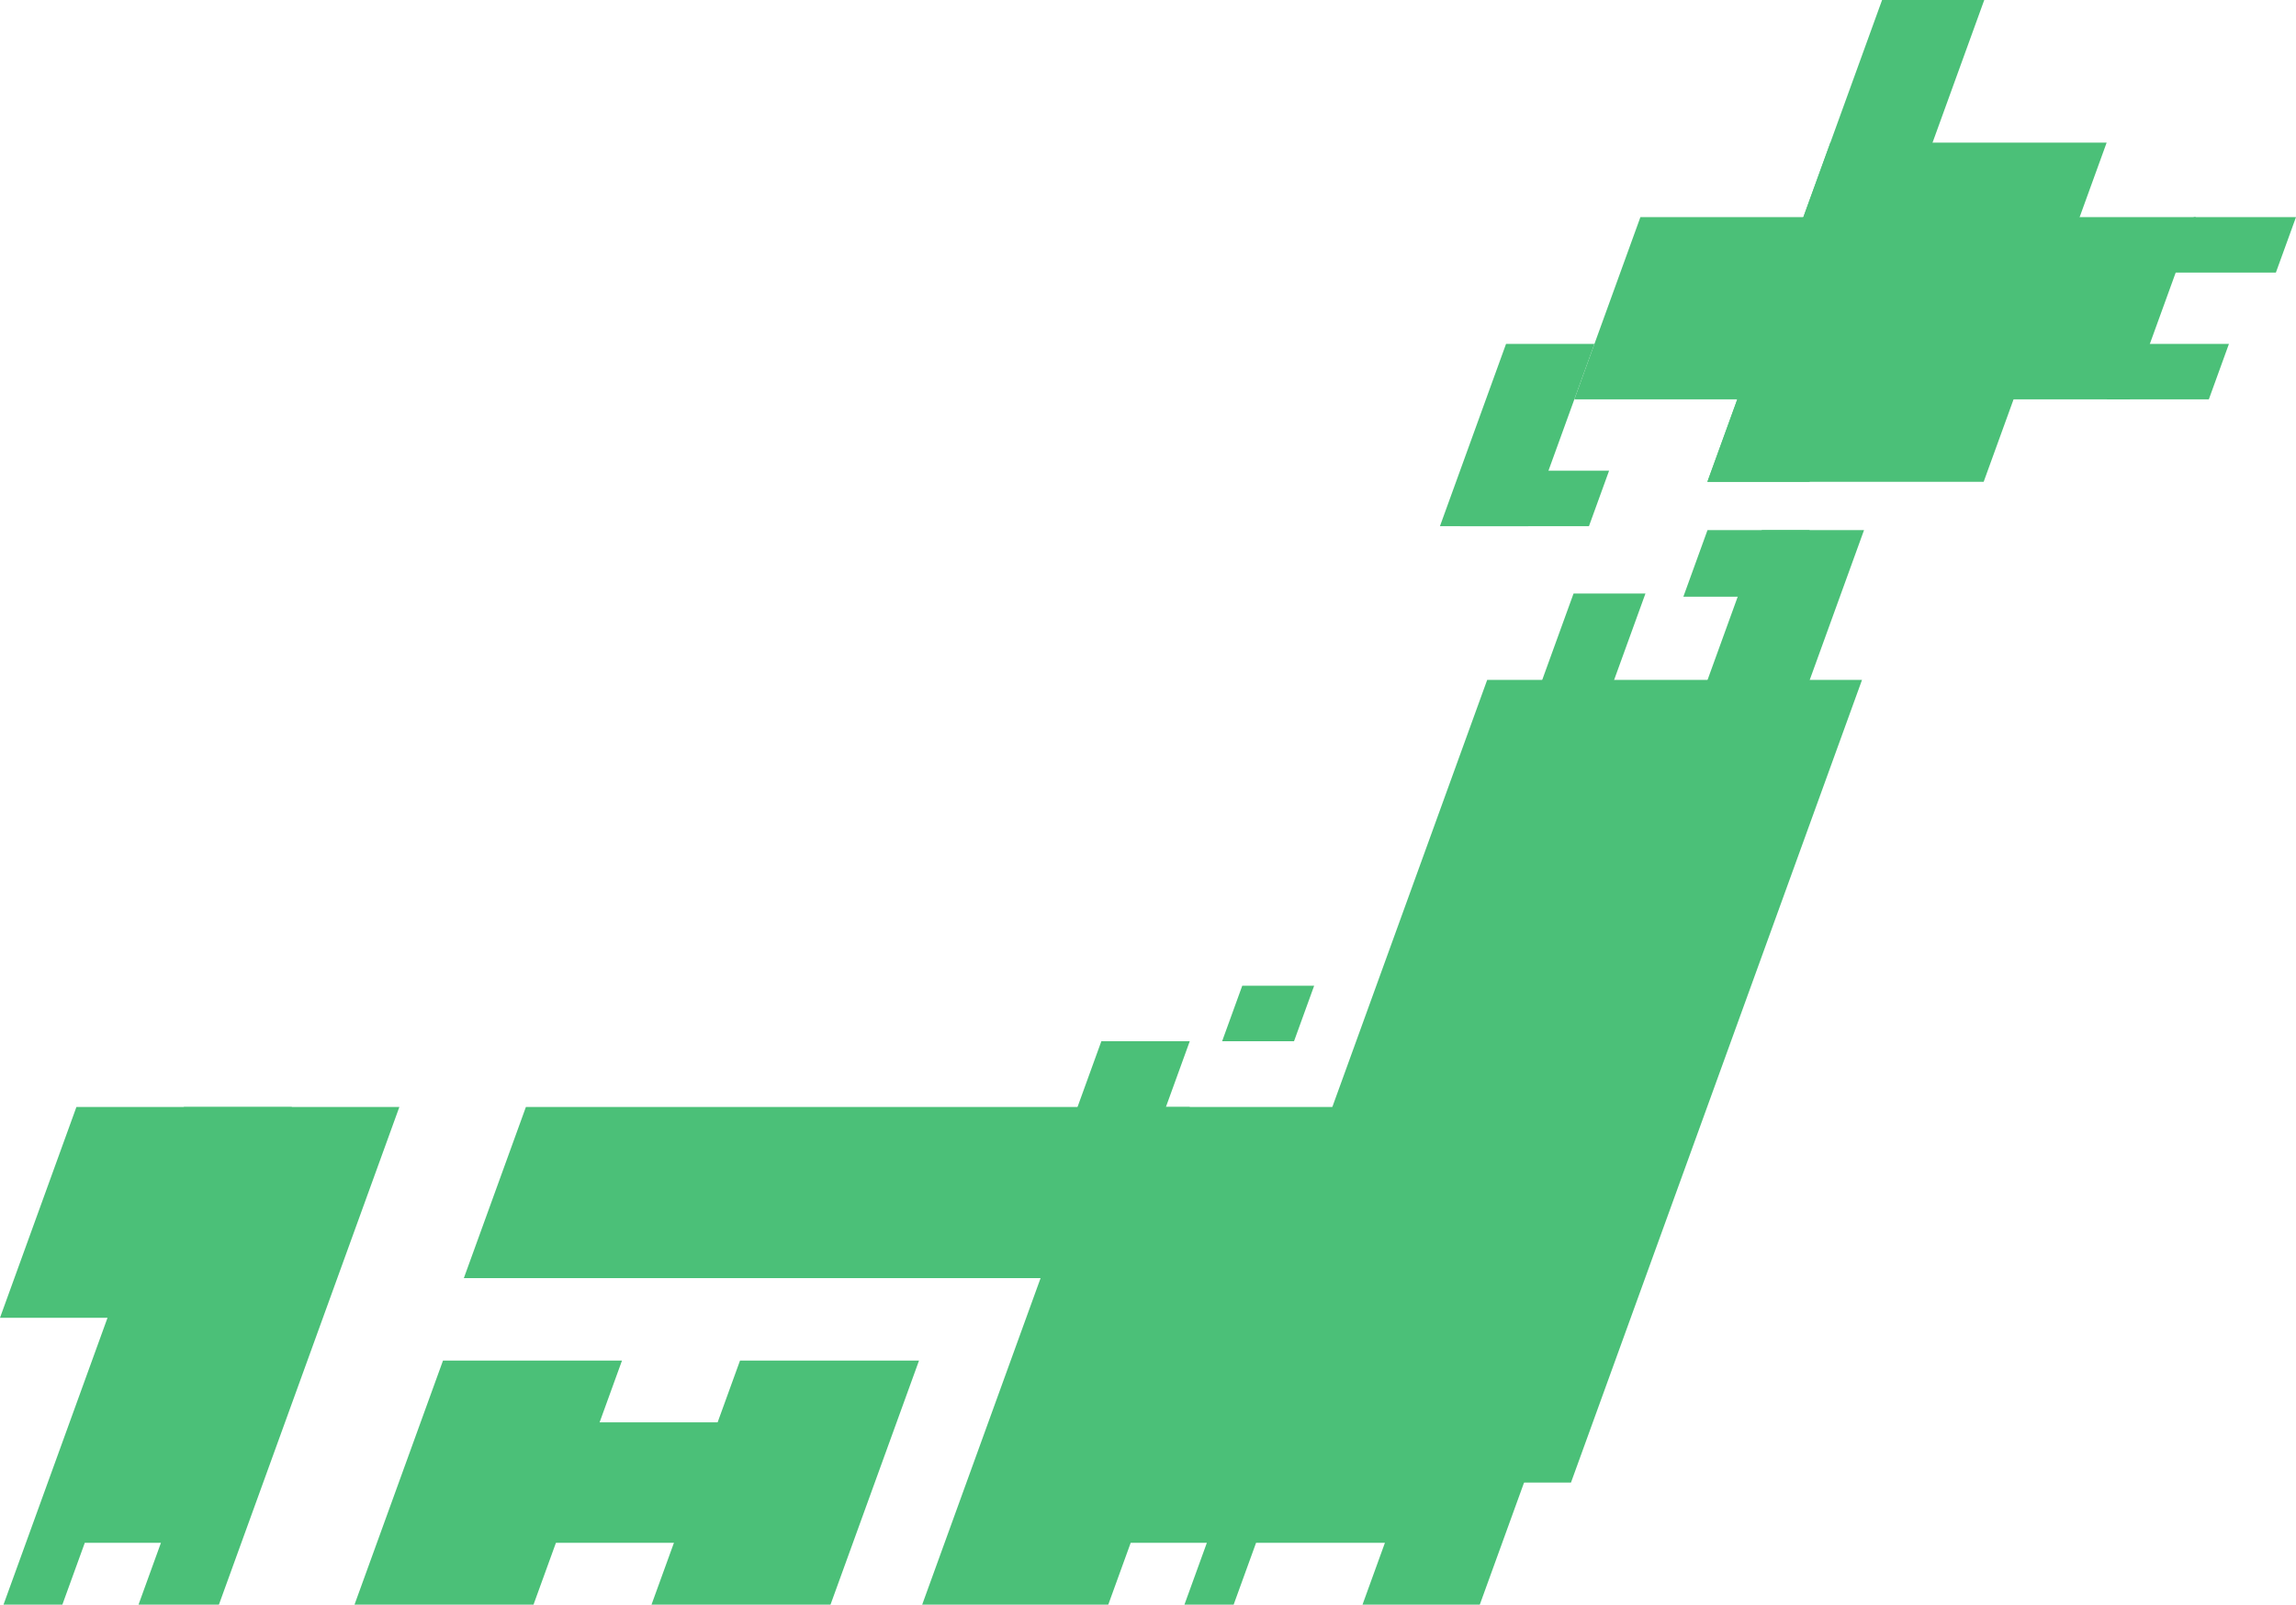
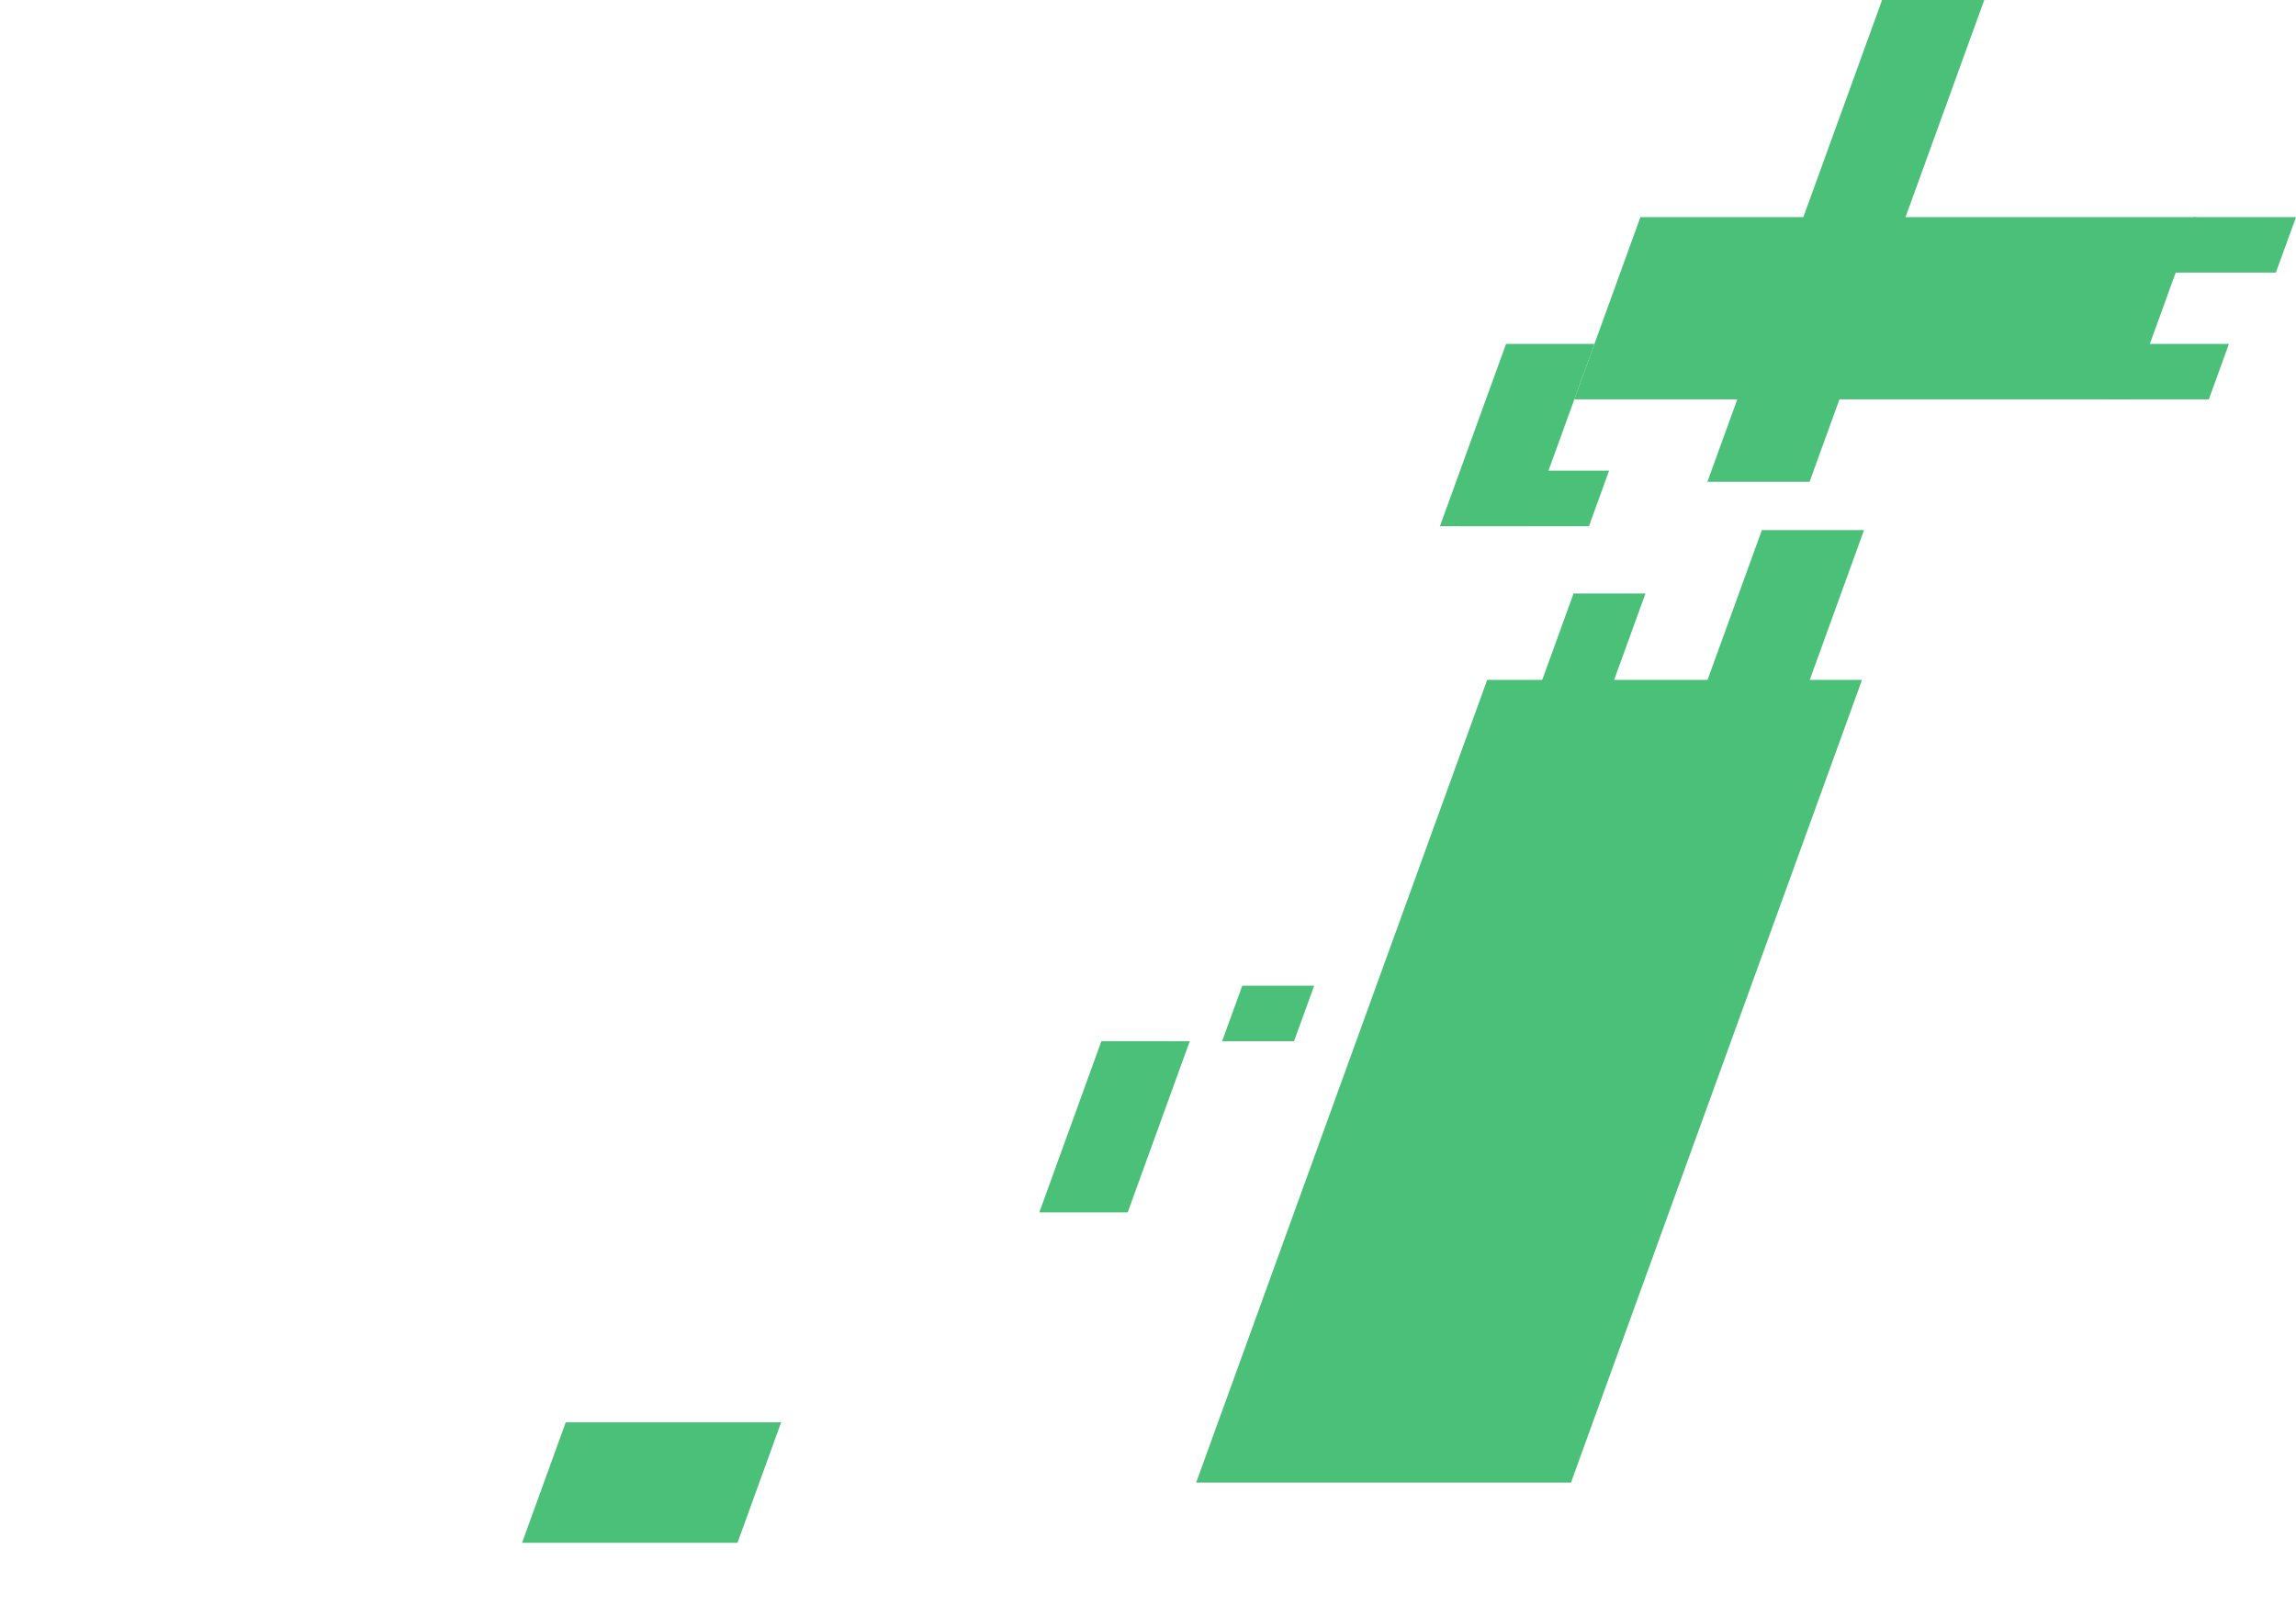
<svg xmlns="http://www.w3.org/2000/svg" width="206" height="144" fill="none">
  <g fill="#4BC078" clip-path="url(#a)">
-     <path d="m122.247 144 2.01-5.547h-11.561L110.685 144h-4.415l2.011-5.547h-6.834L99.437 144H82.741L98.93 99.342h50.028L132.77 144zM12.43 144l2.01-5.547H7.608L5.596 144H.316l16.188-44.658h19.327L19.643 144z" />
-     <path d="M6.857 99.342h19.327l-6.857 18.916H0zM66.396 122.098h16.06L74.515 144h-16.06zM39.747 122.098h16.06L47.868 144h-16.06z" />
-     <path d="M50.758 127.644h19.328l-3.918 10.809H46.84zM47.185 99.342h59.563l-5.568 15.36H41.616z" />
+     <path d="M50.758 127.644h19.328l-3.918 10.809H46.84zM47.185 99.342l-5.568 15.36H41.616z" />
    <path d="M98.816 93.44h7.931l-5.568 15.36h-7.93zM111.456 88.462h6.451l-1.805 4.979h-6.451zM158.076 47.573h9.167l-5.567 15.36h-9.168zM141.181 53.263h6.451l-3.919 10.808h-6.451z" />
-     <path d="M153.199 47.573h9.168l-2.166 5.974h-9.167zM164.223 12.8h24.788l-11.033 30.436H153.19z" />
    <path d="M147.18 19.484h49.831l-5.929 16.356h-49.831z" />
    <path d="M196.832 19.484H206l-1.805 4.978h-9.167zM190.815 30.862h9.168l-1.804 4.979h-9.168zM135.124 30.862h7.931l-5.93 16.356h-7.931z" />
    <path d="M132.808 42.24h11.561l-1.805 4.978h-11.56zM168.863 0h9.167l-15.673 43.236h-9.167zM133.433 61.013h33.63l-26.113 72.035h-33.63z" />
  </g>
  <defs>
    <clipPath id="a">
      <path fill="#fff" d="M0 0h206v144H0z" />
    </clipPath>
  </defs>
</svg>